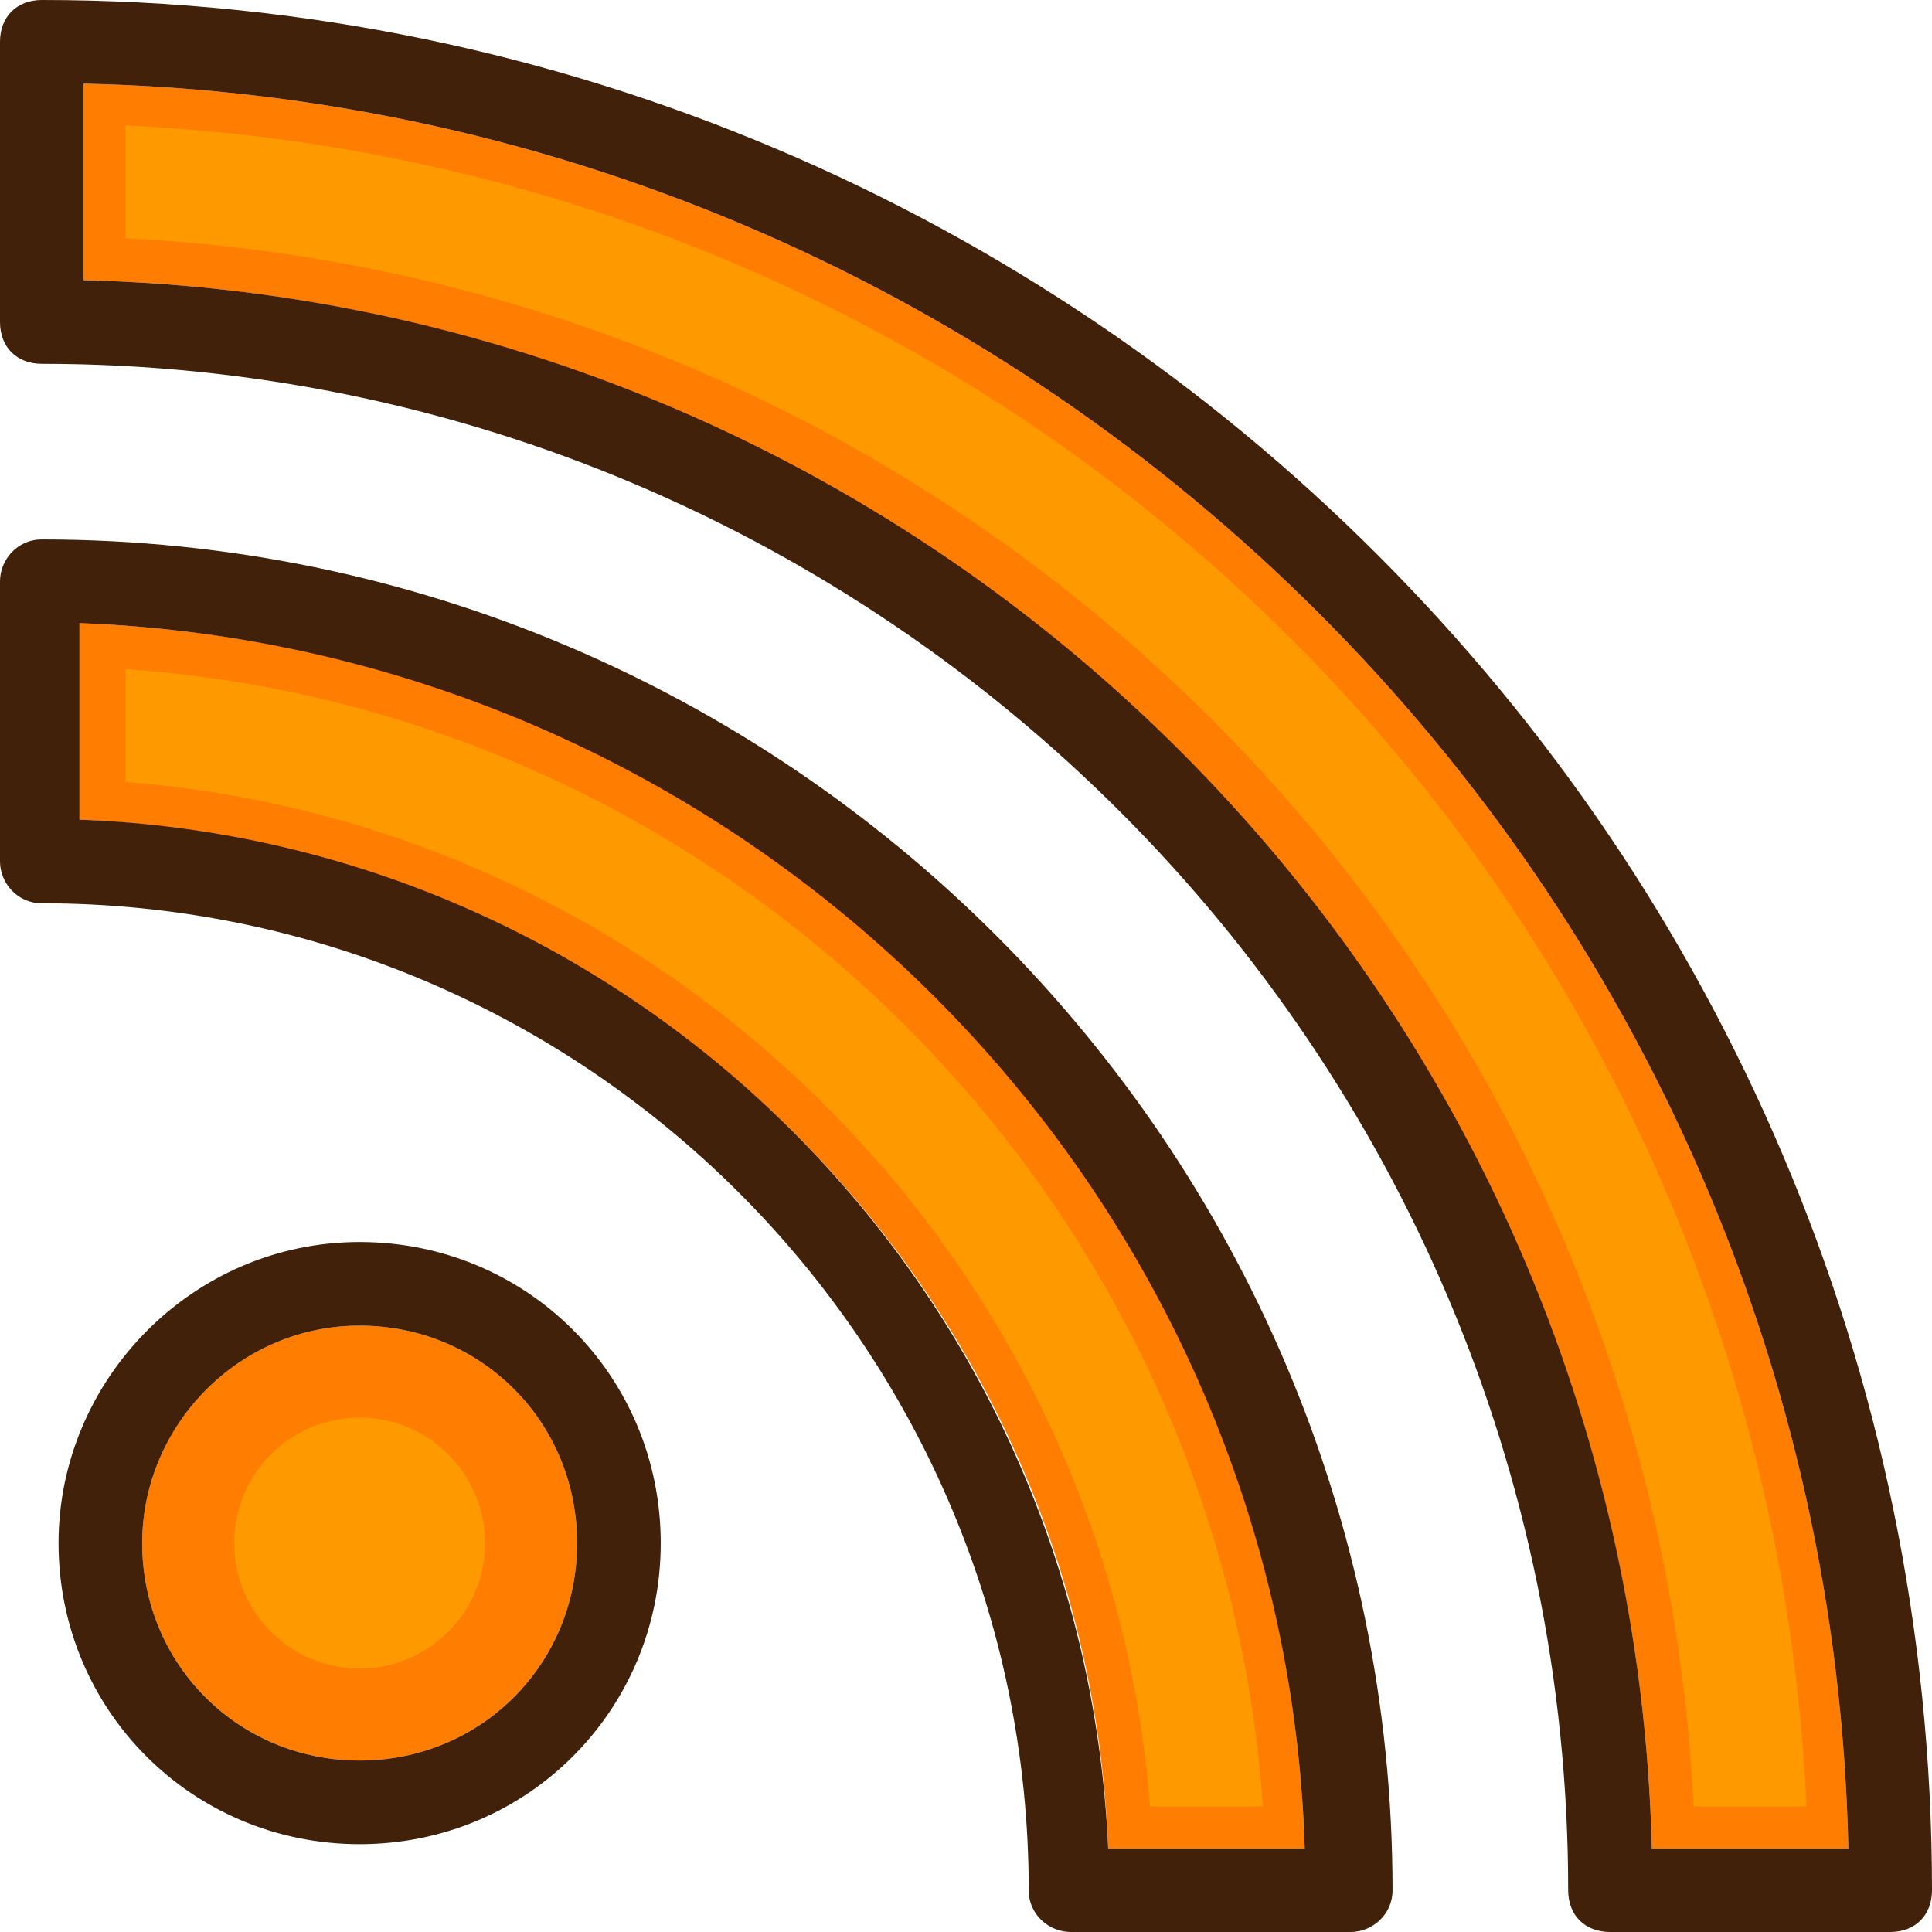
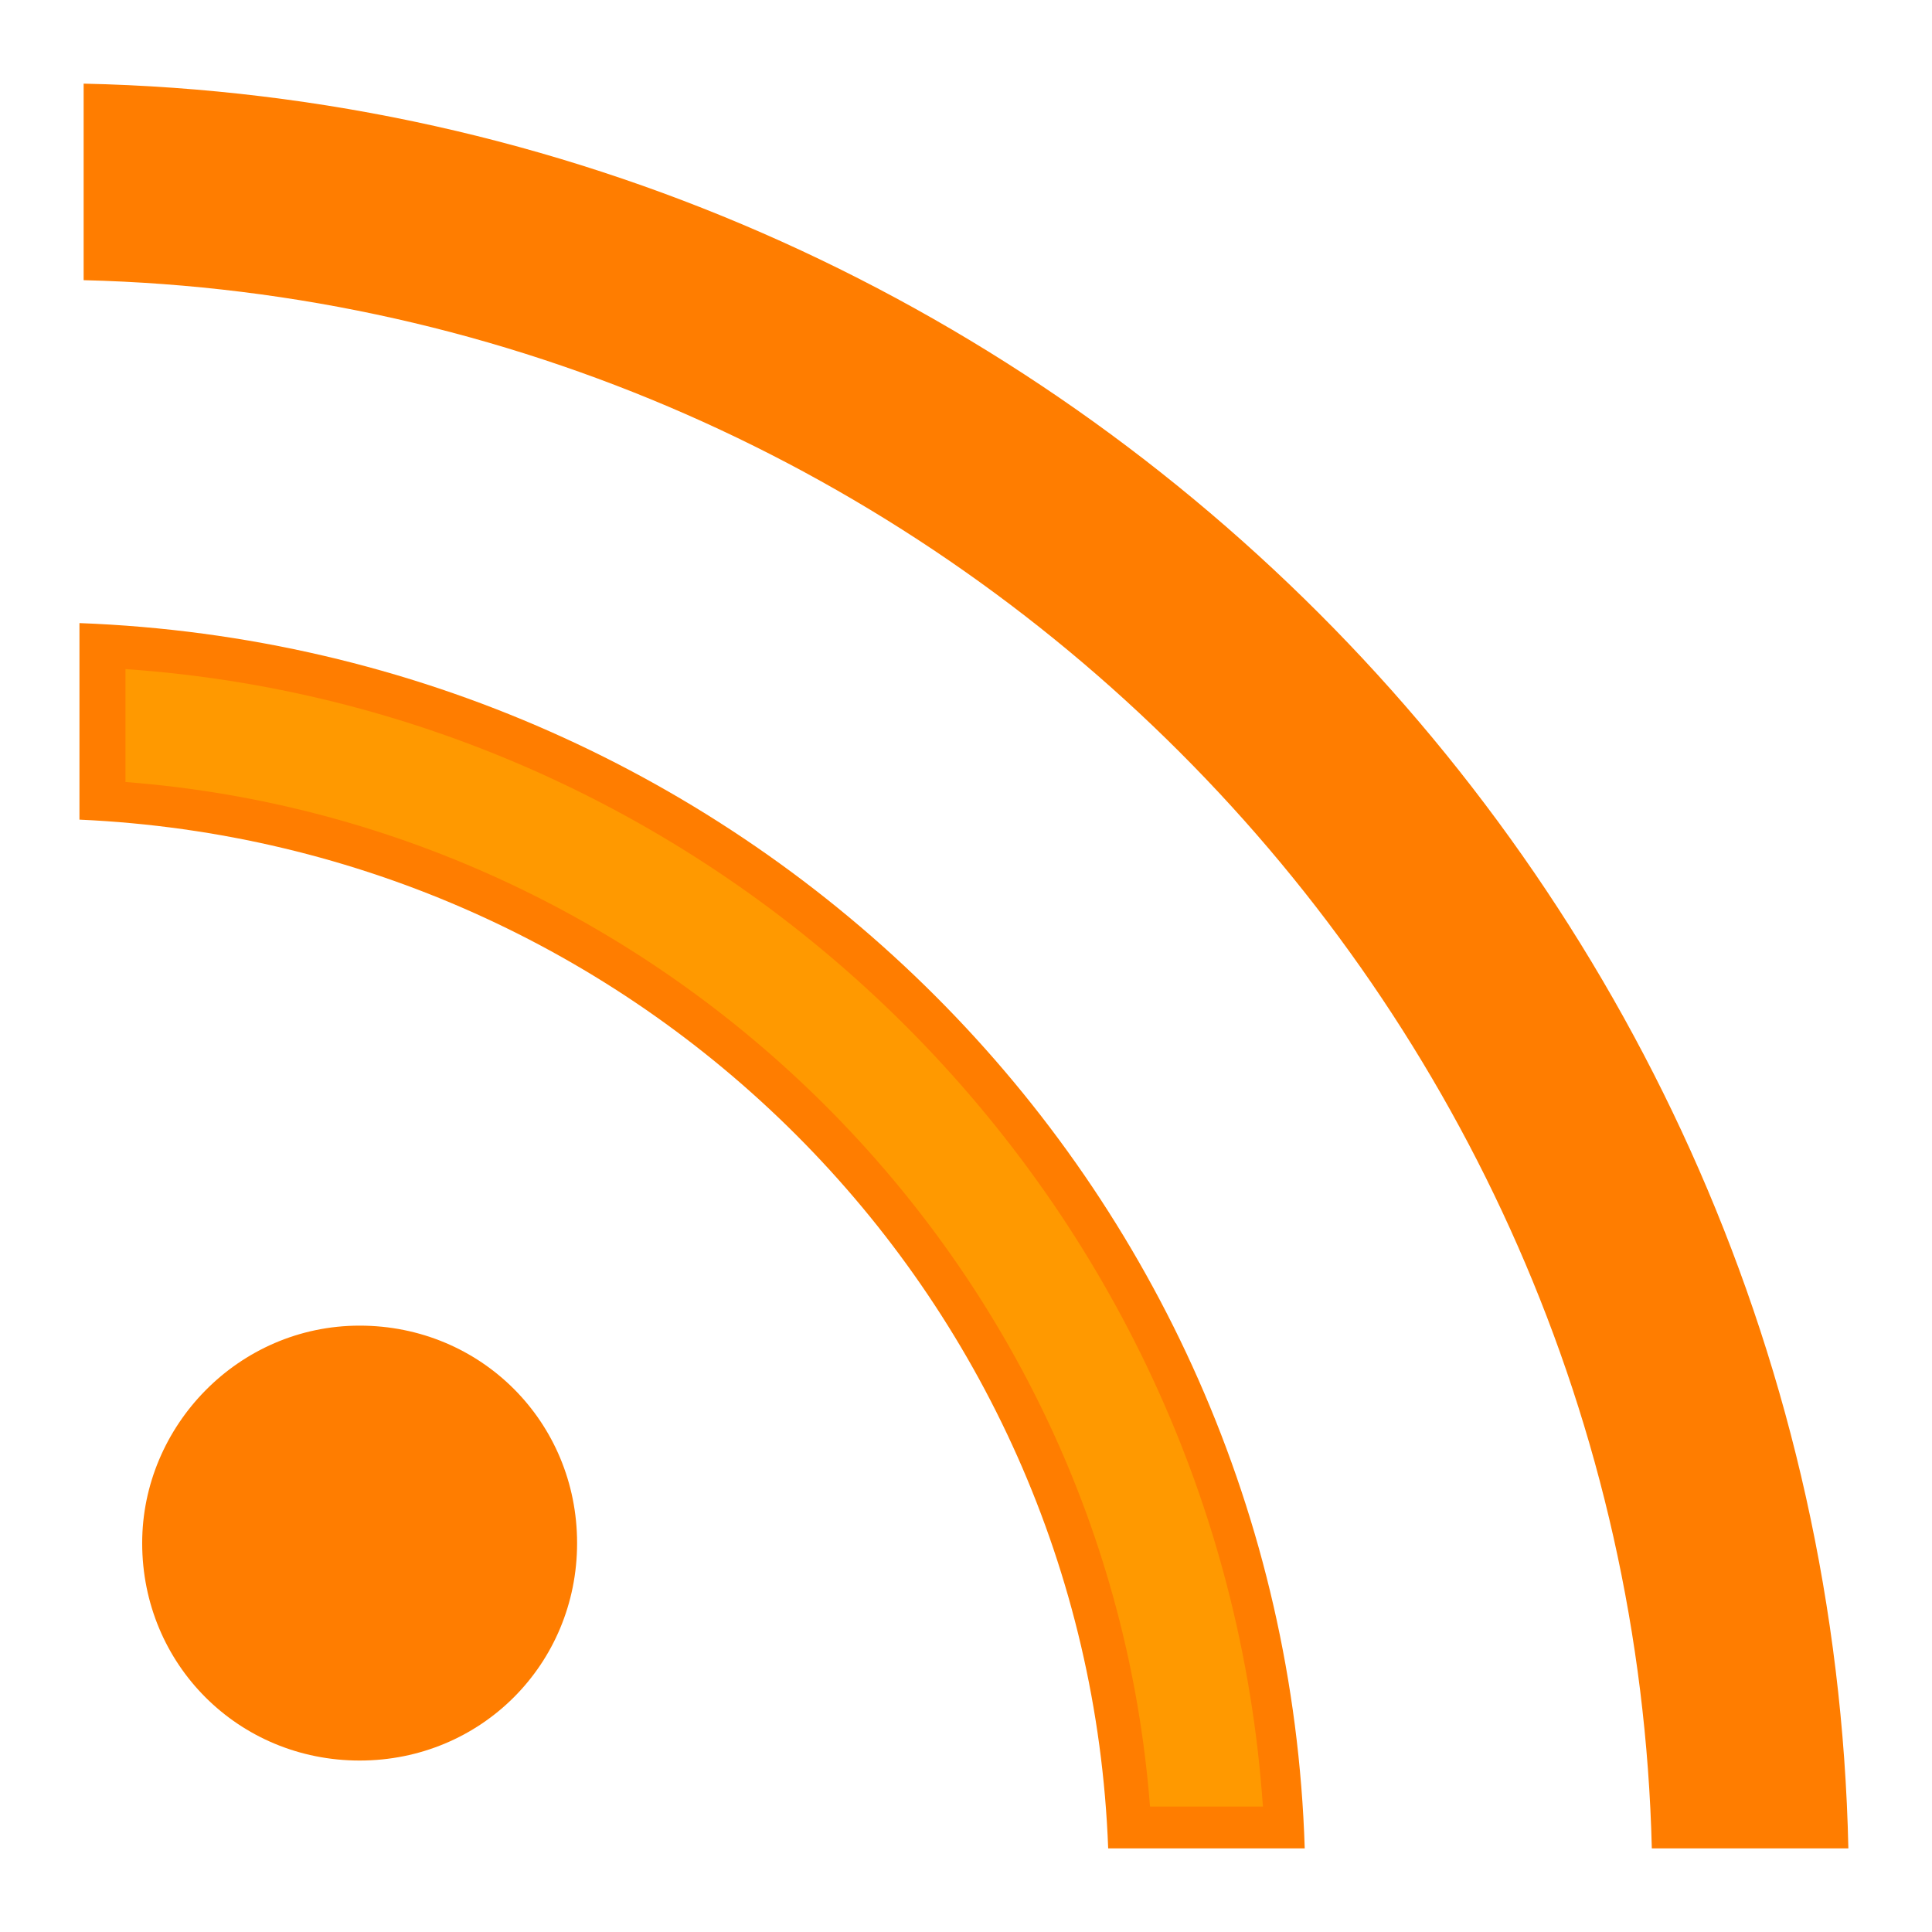
<svg xmlns="http://www.w3.org/2000/svg" height="800px" width="800px" version="1.1" id="Layer_1" viewBox="0 0 369.6 369.6" xml:space="preserve">
  <path style="fill:#FF7D00;" d="M353.6,353.6H316c-4-163.2-136.8-296-300-300V16C200,20,349.6,169.6,353.6,353.6z" />
-   <path style="fill:#FF9900;" d="M324,345.6c-8-162.4-137.6-292-300-300V24c174.4,8,313.6,147.2,321.6,321.6H324z" />
  <path style="fill:#FF7D00;" d="M249.6,353.6H212c-4-106.4-89.6-192-196.8-196.8v-37.6C143.2,124,245.6,226.4,249.6,353.6z" />
  <path style="fill:#FF9900;" d="M220,345.6c-8-104-92-188-196-196V128c116,8,209.6,101.6,217.6,217.6H220z" />
  <path style="fill:#FF7D00;" d="M68.8,253.6c23.2,0,41.6,18.4,41.6,41.6S92,336.8,68.8,336.8s-41.6-18.4-41.6-41.6  C27.2,272.8,45.6,253.6,68.8,253.6z" />
-   <circle style="fill:#FF9900;" cx="68.8" cy="295.2" r="24" />
  <g>
-     <path style="fill:#42210B;" d="M68.8,237.6c32,0,57.6,25.6,57.6,57.6s-25.6,57.6-57.6,57.6s-57.6-25.6-57.6-57.6   C11.2,264,36.8,237.6,68.8,237.6z M27.2,295.2c0,23.2,18.4,41.6,41.6,41.6s41.6-18.4,41.6-41.6S92,253.6,68.8,253.6   S27.2,272.8,27.2,295.2z" />
-     <path style="fill:#42210B;" d="M8,0c199.2,0,361.6,162.4,361.6,361.6c0,4.8-3.2,8-8,8H308c-4.8,0-8-3.2-8-8   c0-160.8-131.2-292-292-292c-4.8,0-8-3.2-8-8V8C0,3.2,3.2,0,8,0z M16,53.6c164,4,296,136.8,300,300h37.6C349.6,169.6,200,20,16,16   L16,53.6L16,53.6z" />
-     <path style="fill:#42210B;" d="M249.6,353.6c-4-127.2-107.2-229.6-234.4-234.4v37.6c106.4,4,192,89.6,196.8,196.8H249.6z M8,103.2   c142.4,0,258.4,116,258.4,258.4c0,4.8-4,8-8,8h-53.6c-4,0-8-3.2-8-8c0-104-84.8-188.8-188.8-188.8c-4.8,0-8-4-8-8v-53.6   C0,107.2,3.2,103.2,8,103.2z" />
-   </g>
+     </g>
</svg>